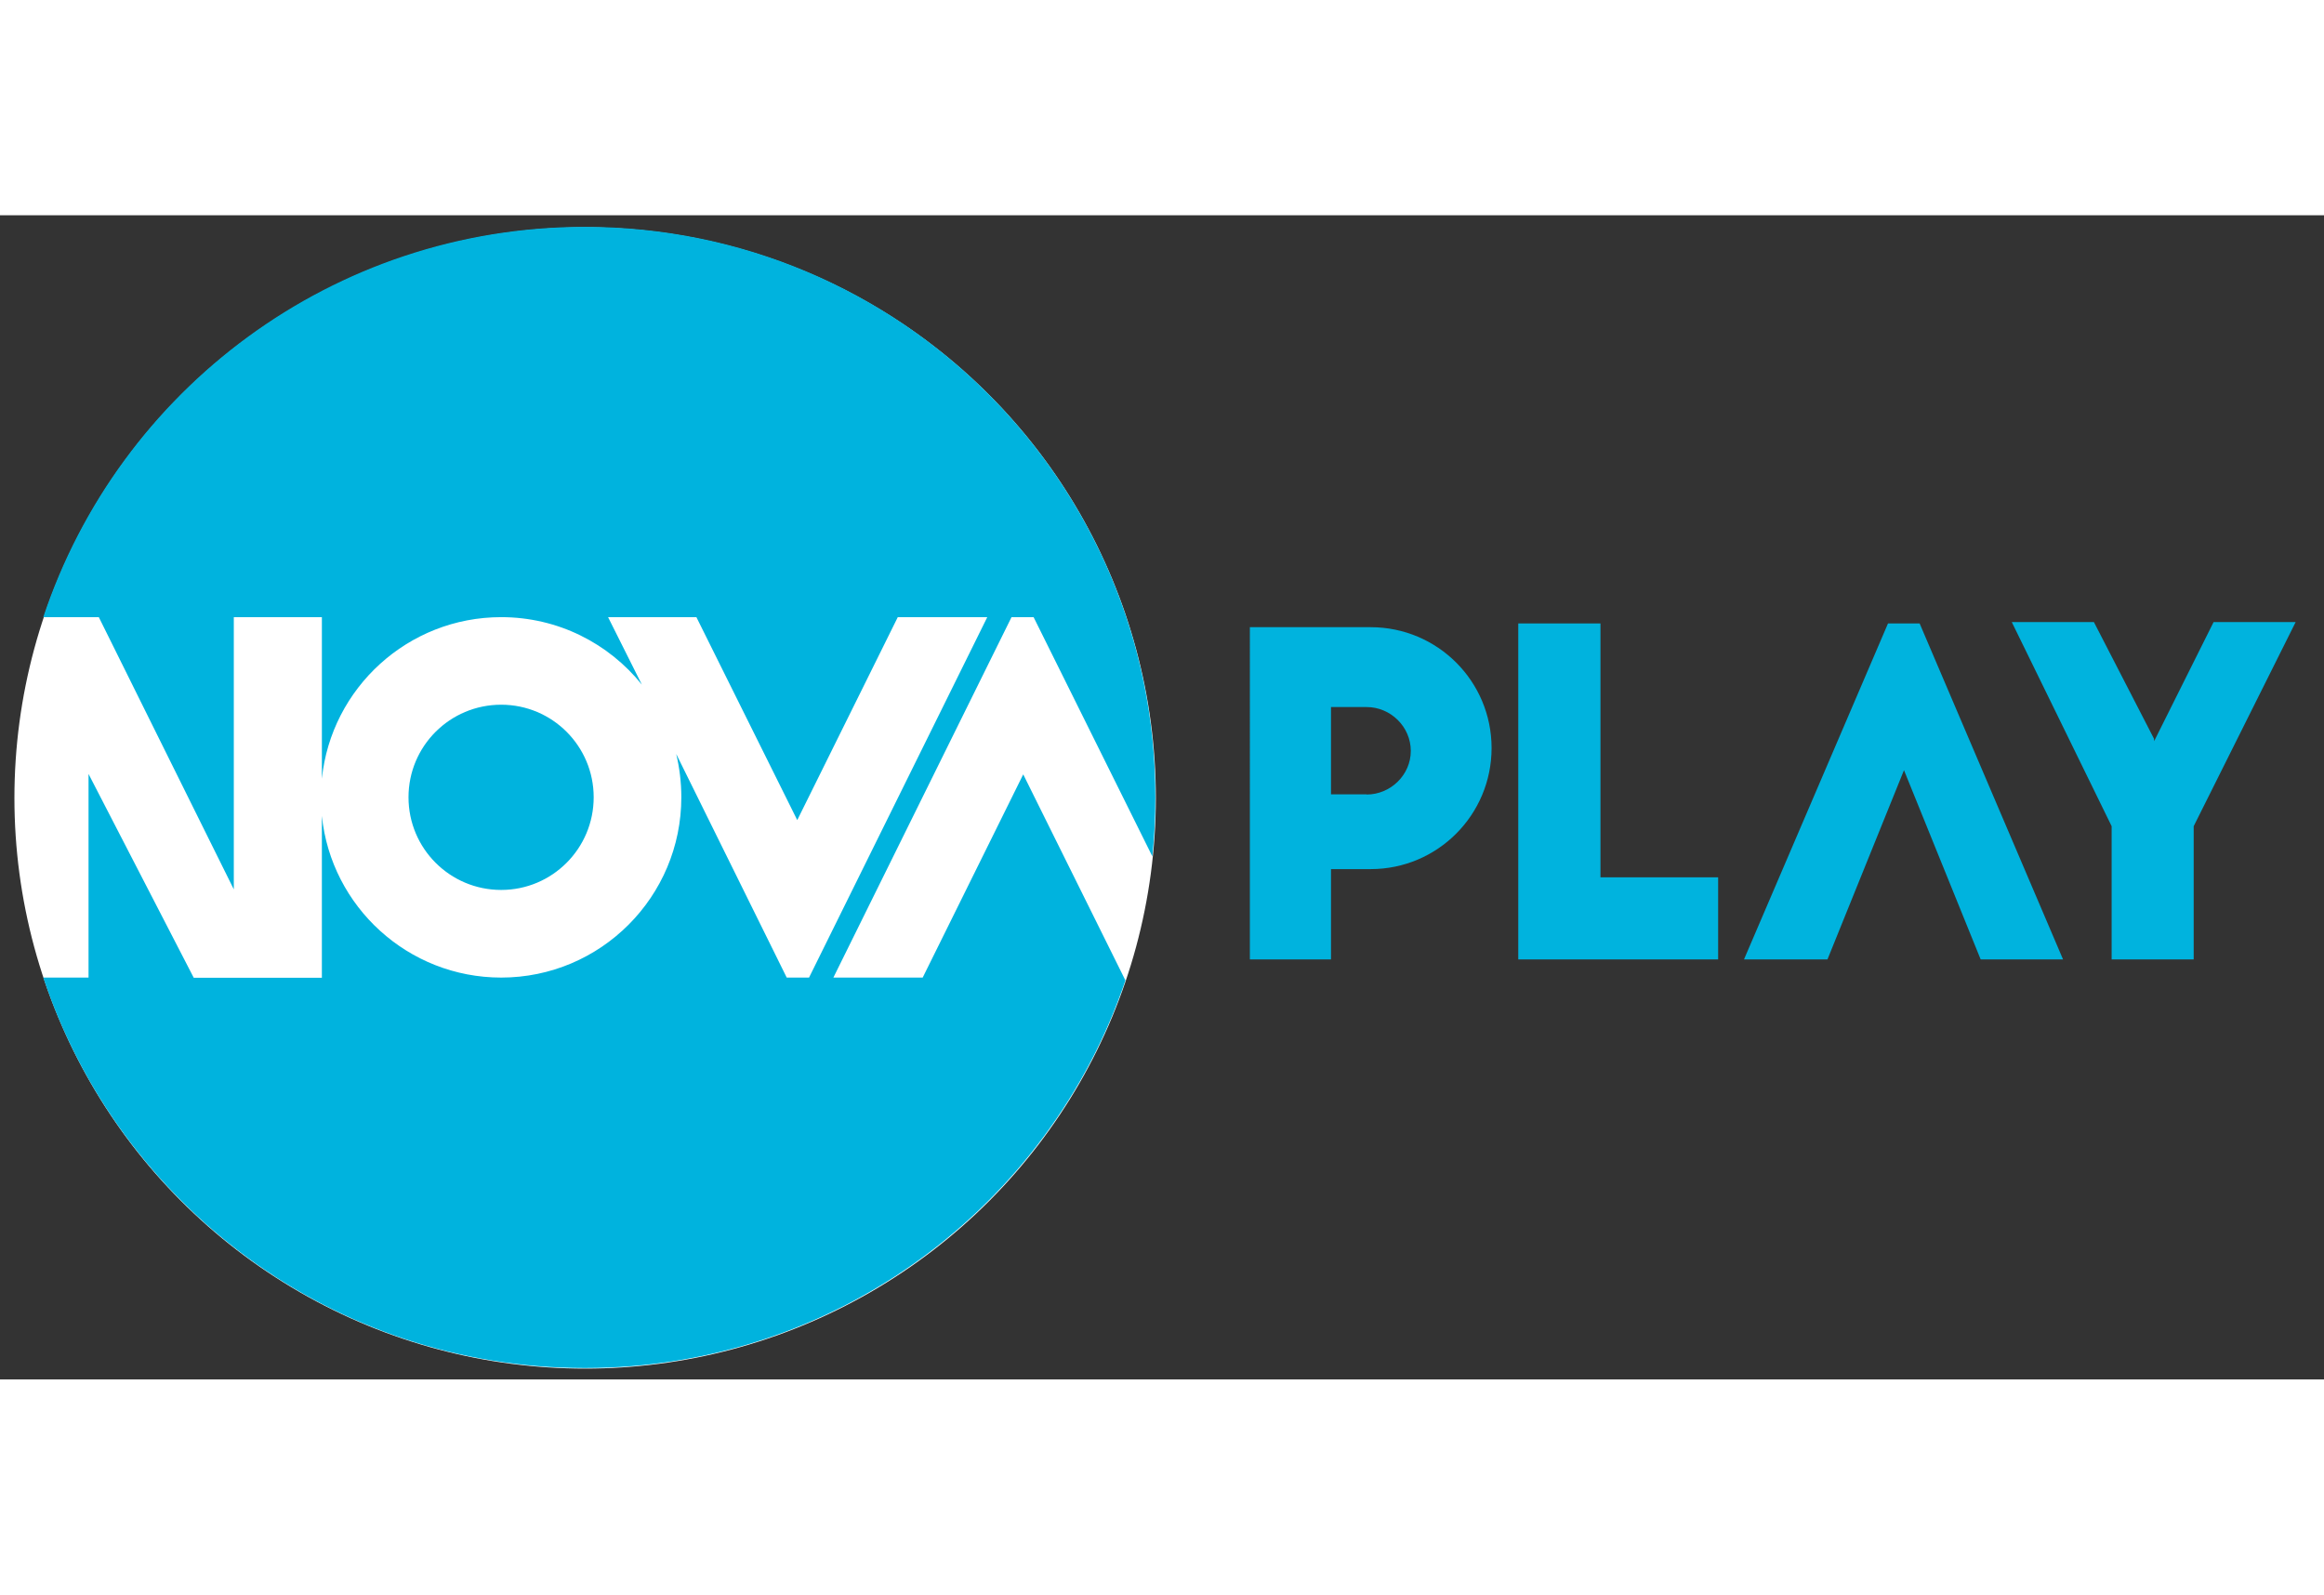
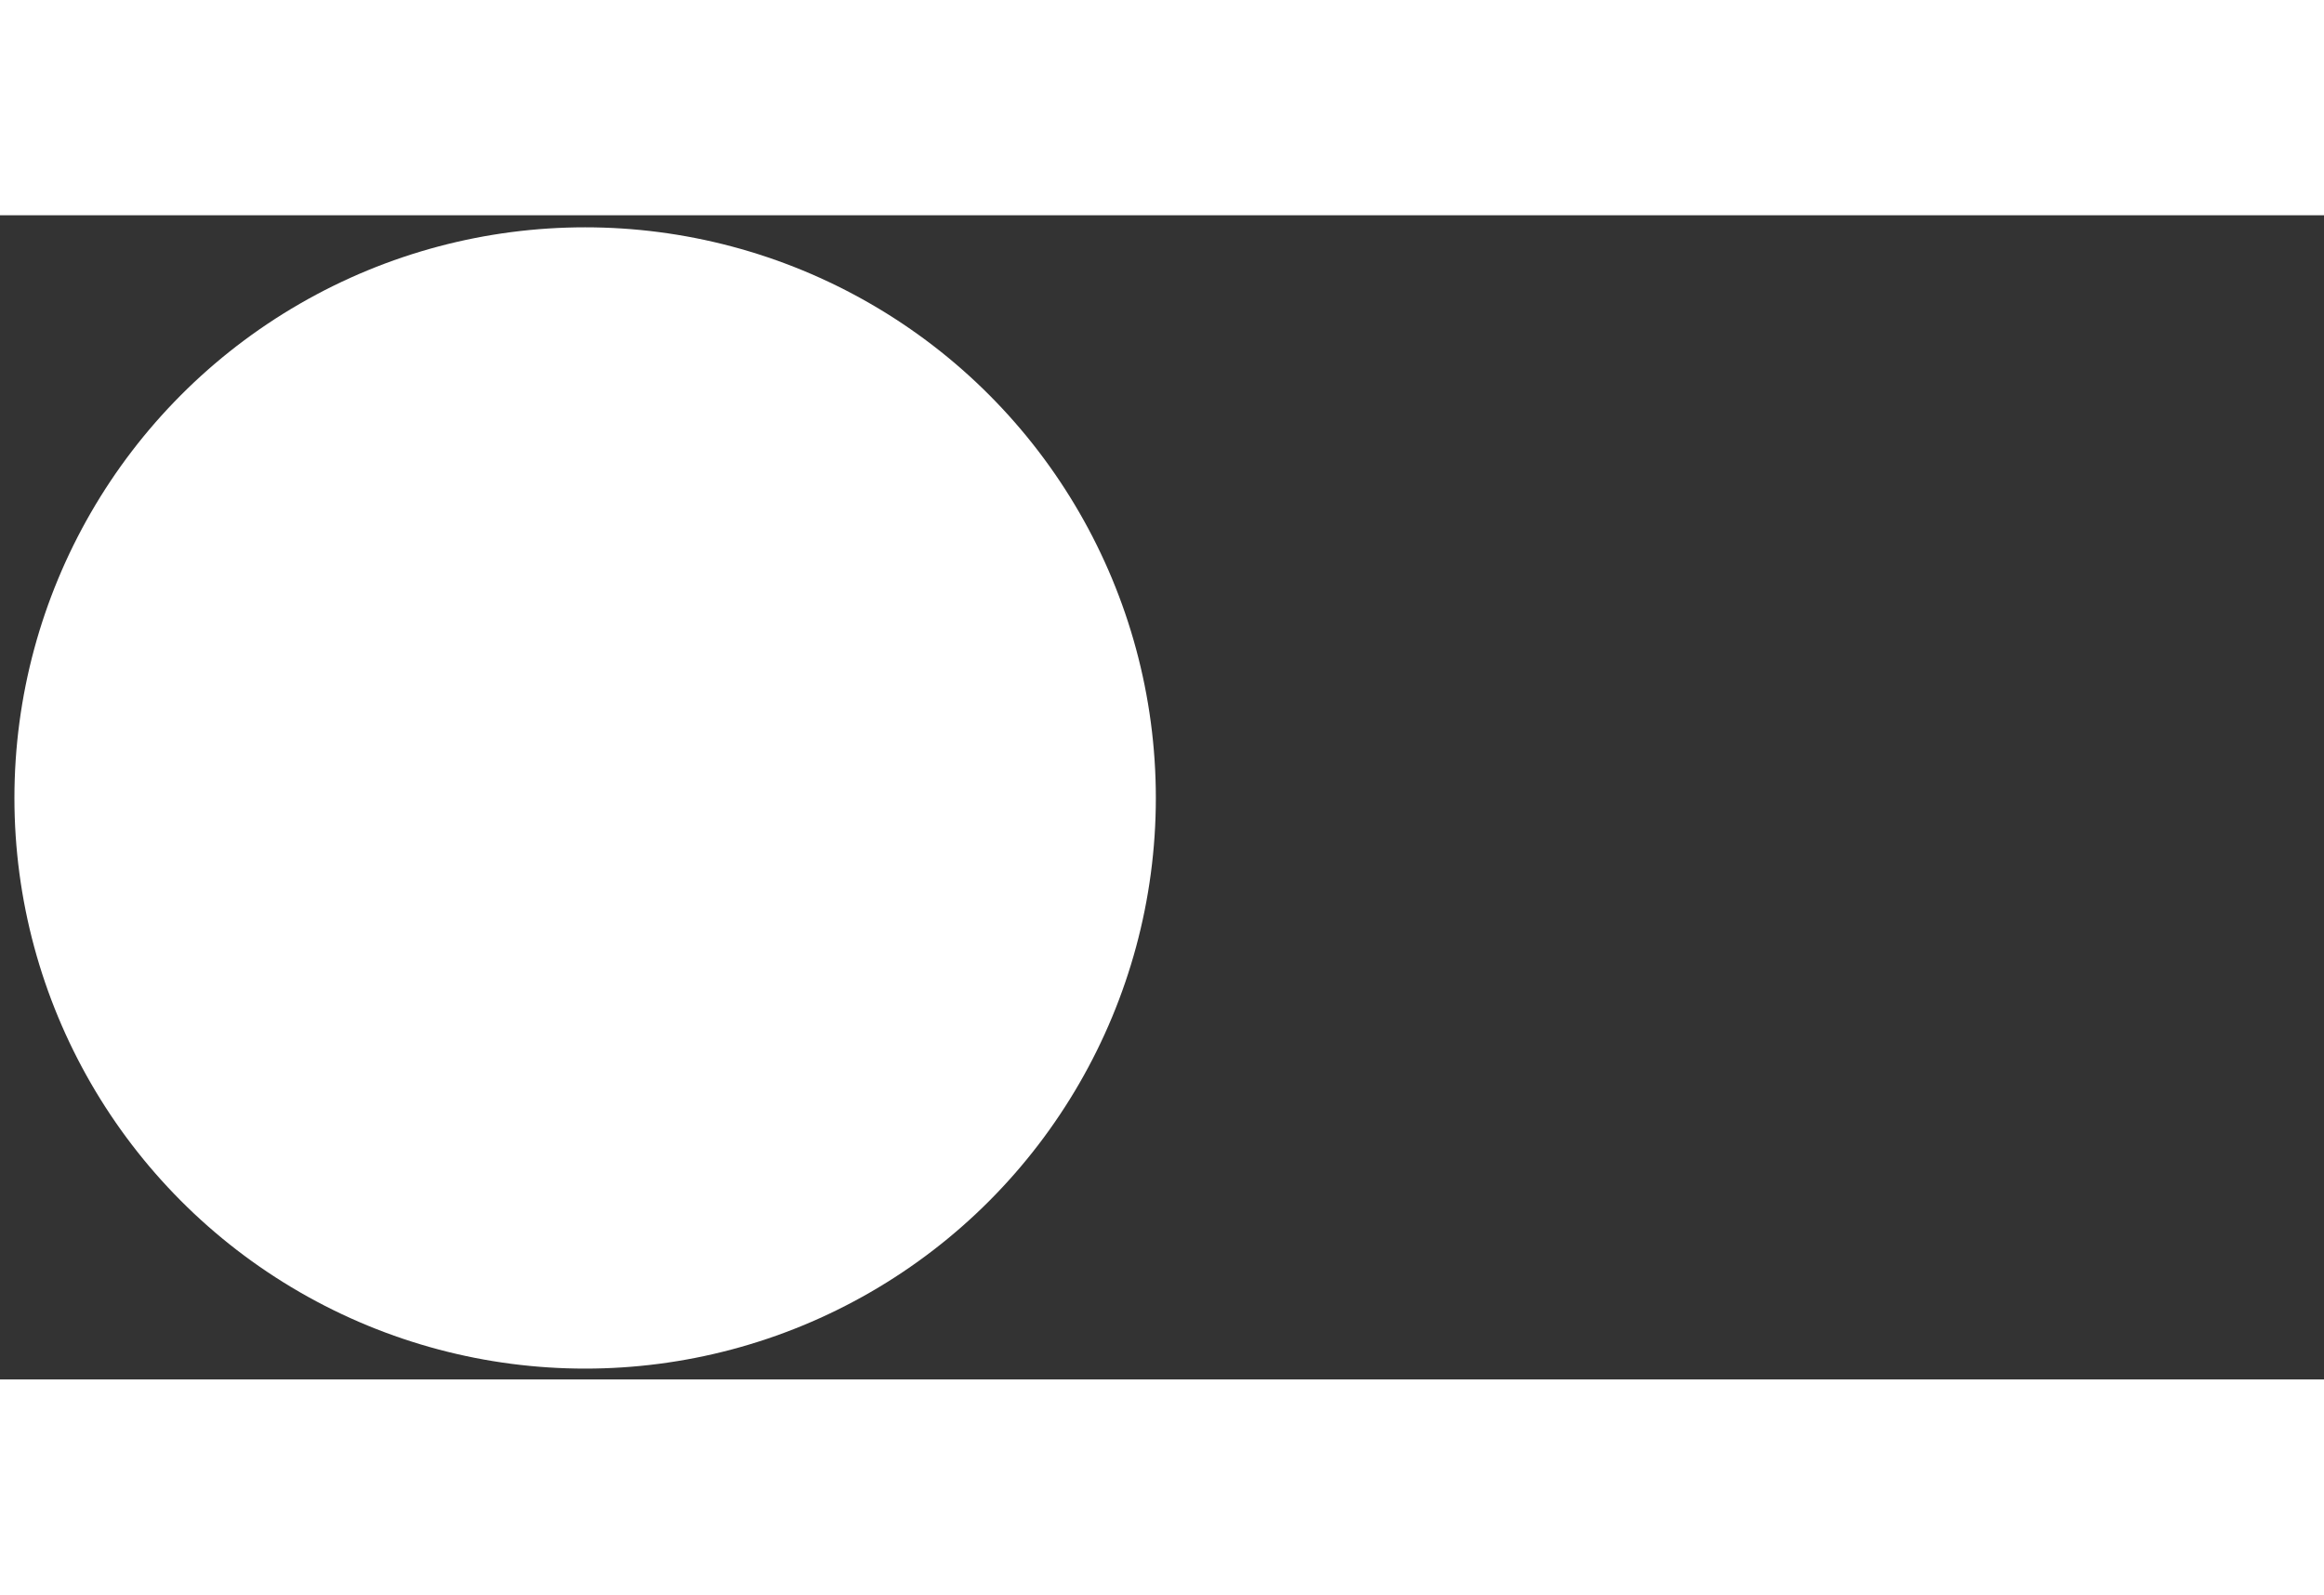
<svg xmlns="http://www.w3.org/2000/svg" version="1.1" id="Layer_1" x="0px" y="0px" width="102px" height="70px" viewBox="0 0 1000 501" enable-background="new 0 0 1000 501" xml:space="preserve">
  <rect x="0" y="0" width="1000" height="501" fill="#333333" stroke="none" />
  <circle fill="#FFFFFF" cx="251.777" cy="250.762" r="245.574" />
  <g>
-     <path fill="#00B3DE" d="M812.396,175.651H826l61.717,144.599h-35.449l-33-81.44l-32.926,81.44h-35.916L812.396,175.651z    M688.67,284.908V175.651h-35.373V320.25h35.373h50.633v-35.342H688.67z M952.492,175.074l-25.586,51.248l-0.07-1.081   l-25.842-50.167h-35.336l42.967,87.847v57.329h35.303v-57.329l43.871-87.847H952.492z M641.816,229.274   c0,28.752-23.248,52.108-52.037,52.108h-17.061v38.867h-34.906V177.269h34.906h17.061   C618.568,177.269,641.816,200.556,641.816,229.274z M607.053,230.533c0-10.403-8.674-18.893-19.002-18.893h-15.332v37.567h15.332   v0.074C598.379,249.282,607.053,240.823,607.053,230.533z" />
-     <path id="circle_2_" fill="#00B3DE" d="M484.261,329.282c-32.818,97.021-124.583,166.8-232.653,166.8   c-108.435,0-200.522-70.427-232.985-168.025h19.474v-87.628l45.267,87.702H138.5v-69.638c3.995,39.049,37.064,69.563,77.153,69.563   c42.826,0,77.517-34.801,77.517-77.589c0-6.477-0.792-12.702-2.195-18.639l47.542,96.228h9.604l76.693-155.106h-38.507   l-43.257,87.343l-43.399-87.343h-38.004l14.539,29.042c-14.253-17.74-36.063-29.042-60.533-29.042   c-40.089,0-73.158,30.483-77.153,69.527v-69.527h-37.898v117.142L42.52,172.951H18.623l0,0C51.122,75.284,143.173,5,251.608,5   C387.279,5,497.15,114.905,497.15,250.54c0,8.531-0.436,17.021-1.299,25.374l0,0l-51.102-102.963h-9.499l-76.653,155.106h38.432   l43.257-87.446L484.261,329.282L484.261,329.282z M255.458,250.468c0-22.024-17.812-39.836-39.804-39.836   c-22.057,0-39.876,17.812-39.876,39.836c0,22.025,17.819,39.875,39.876,39.875C237.646,290.343,255.458,272.493,255.458,250.468z" />
-   </g>
+     </g>
</svg>